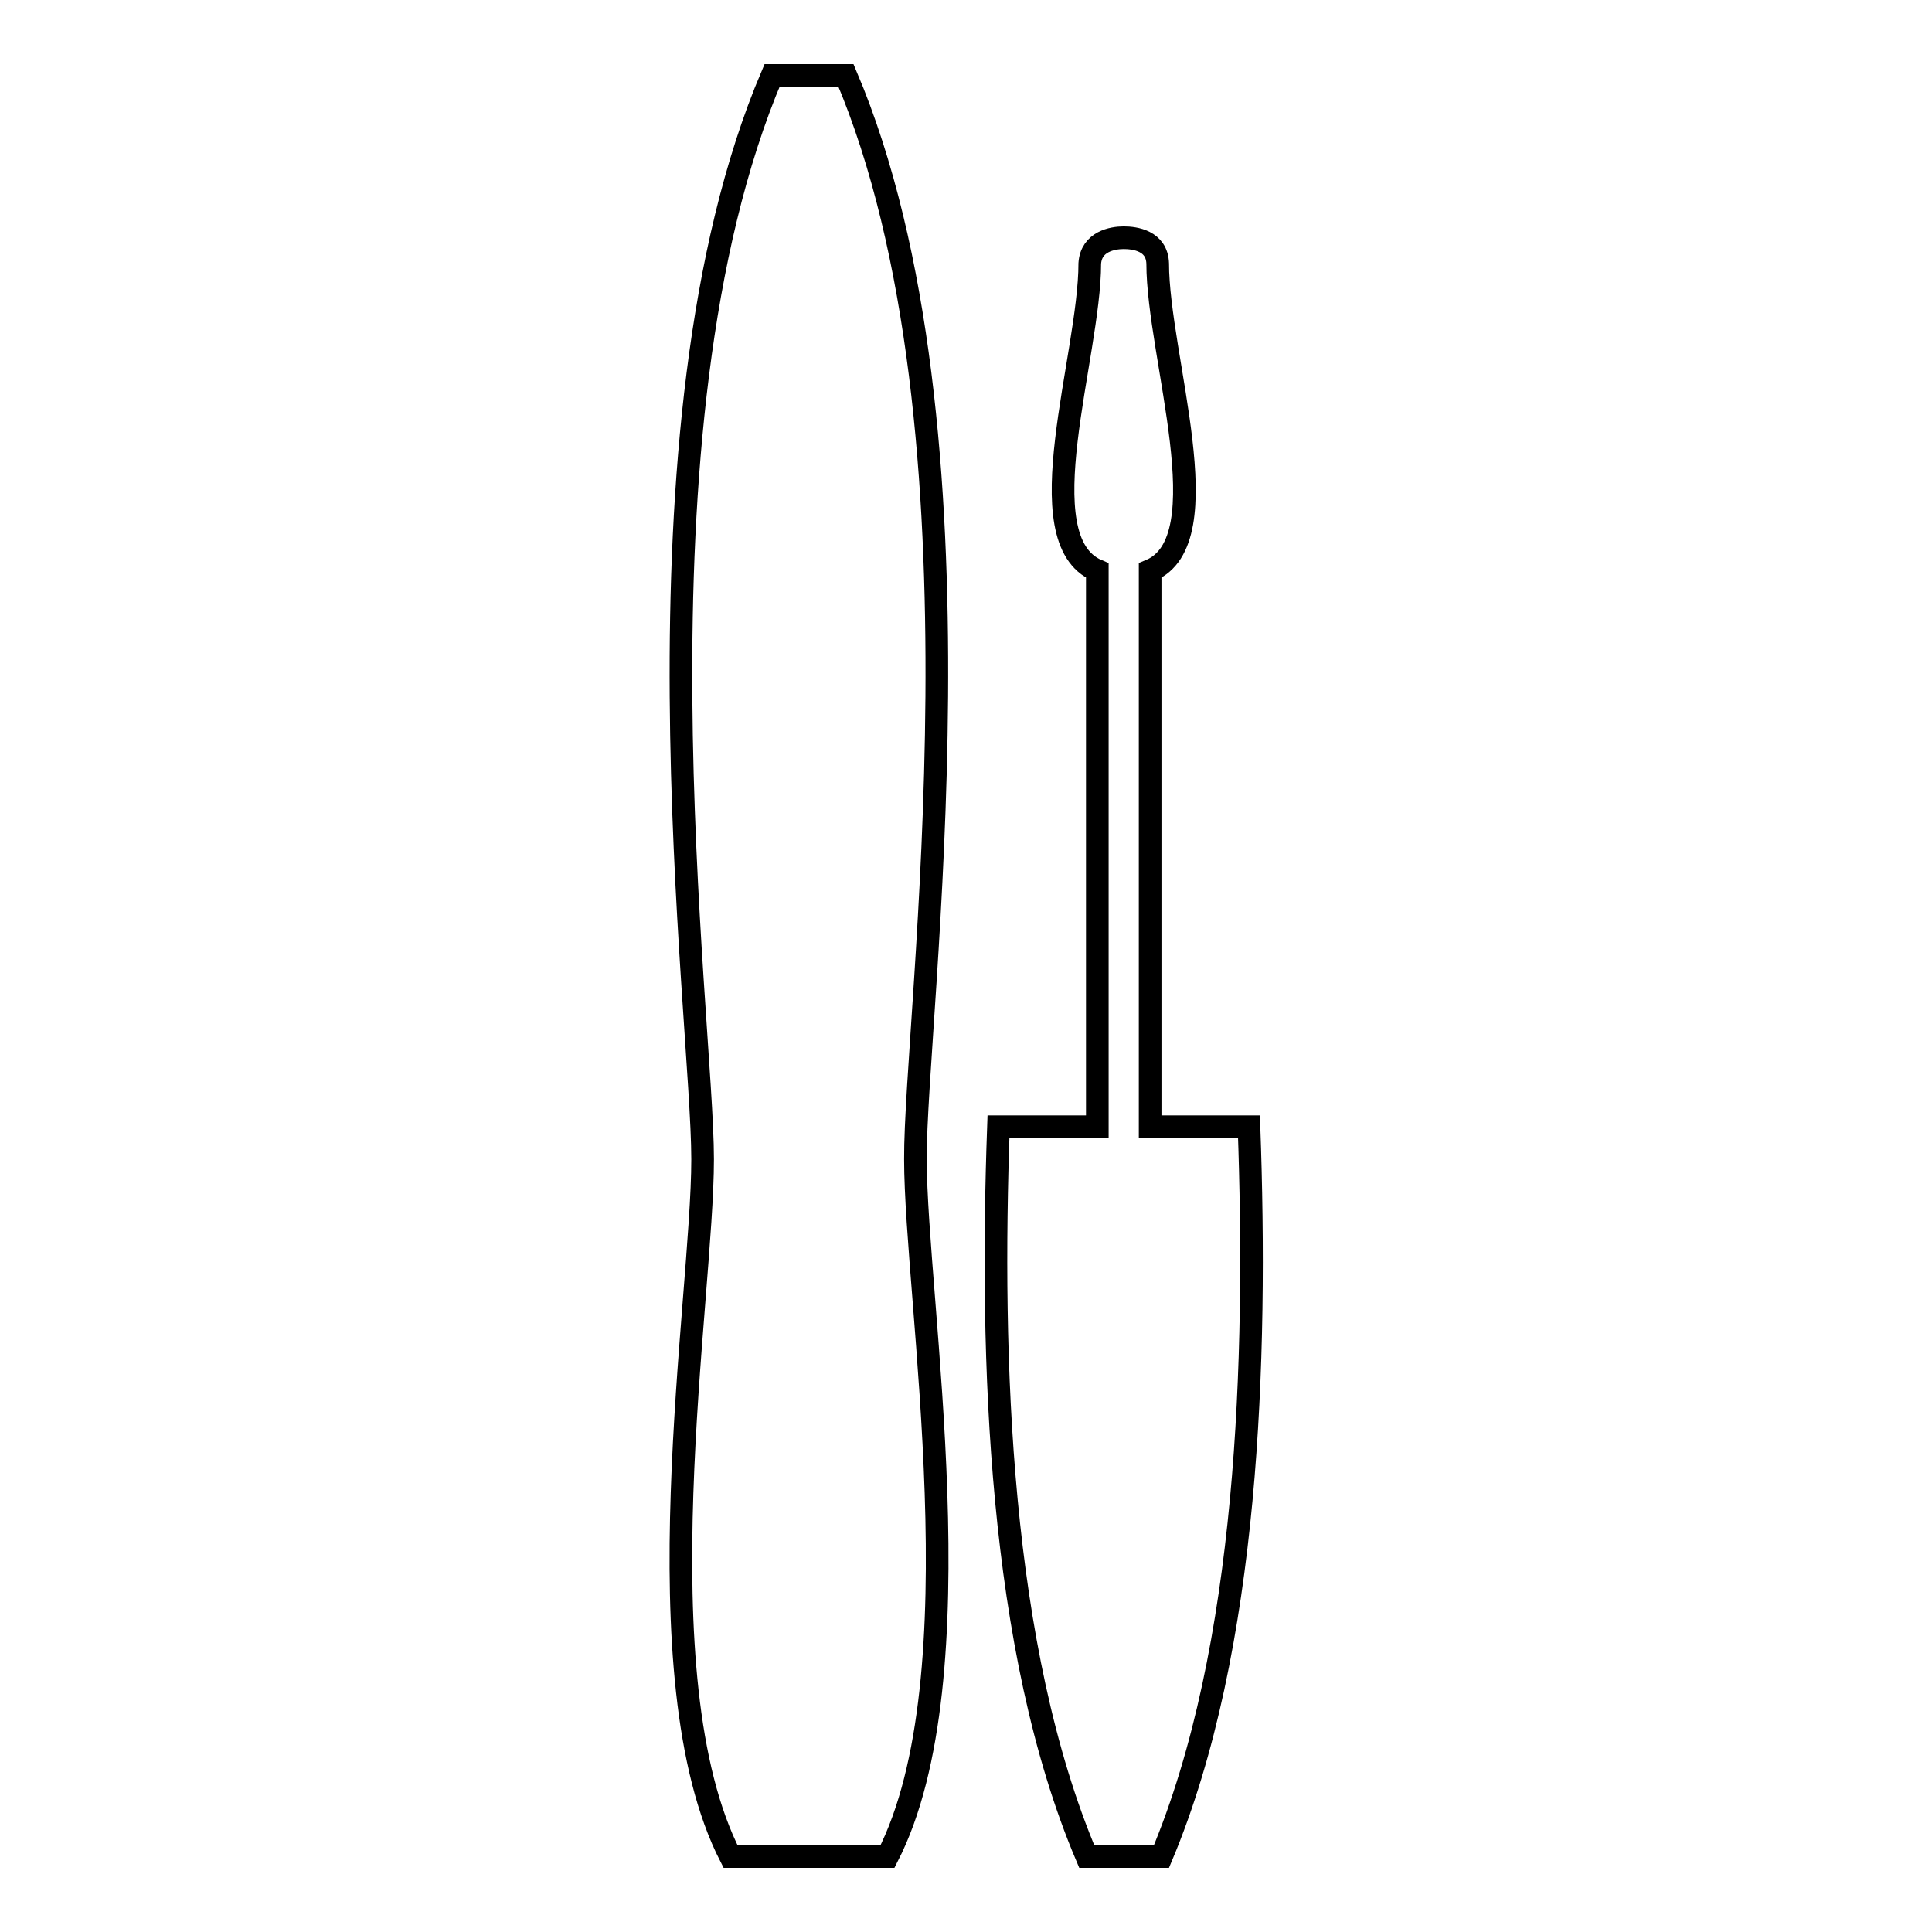
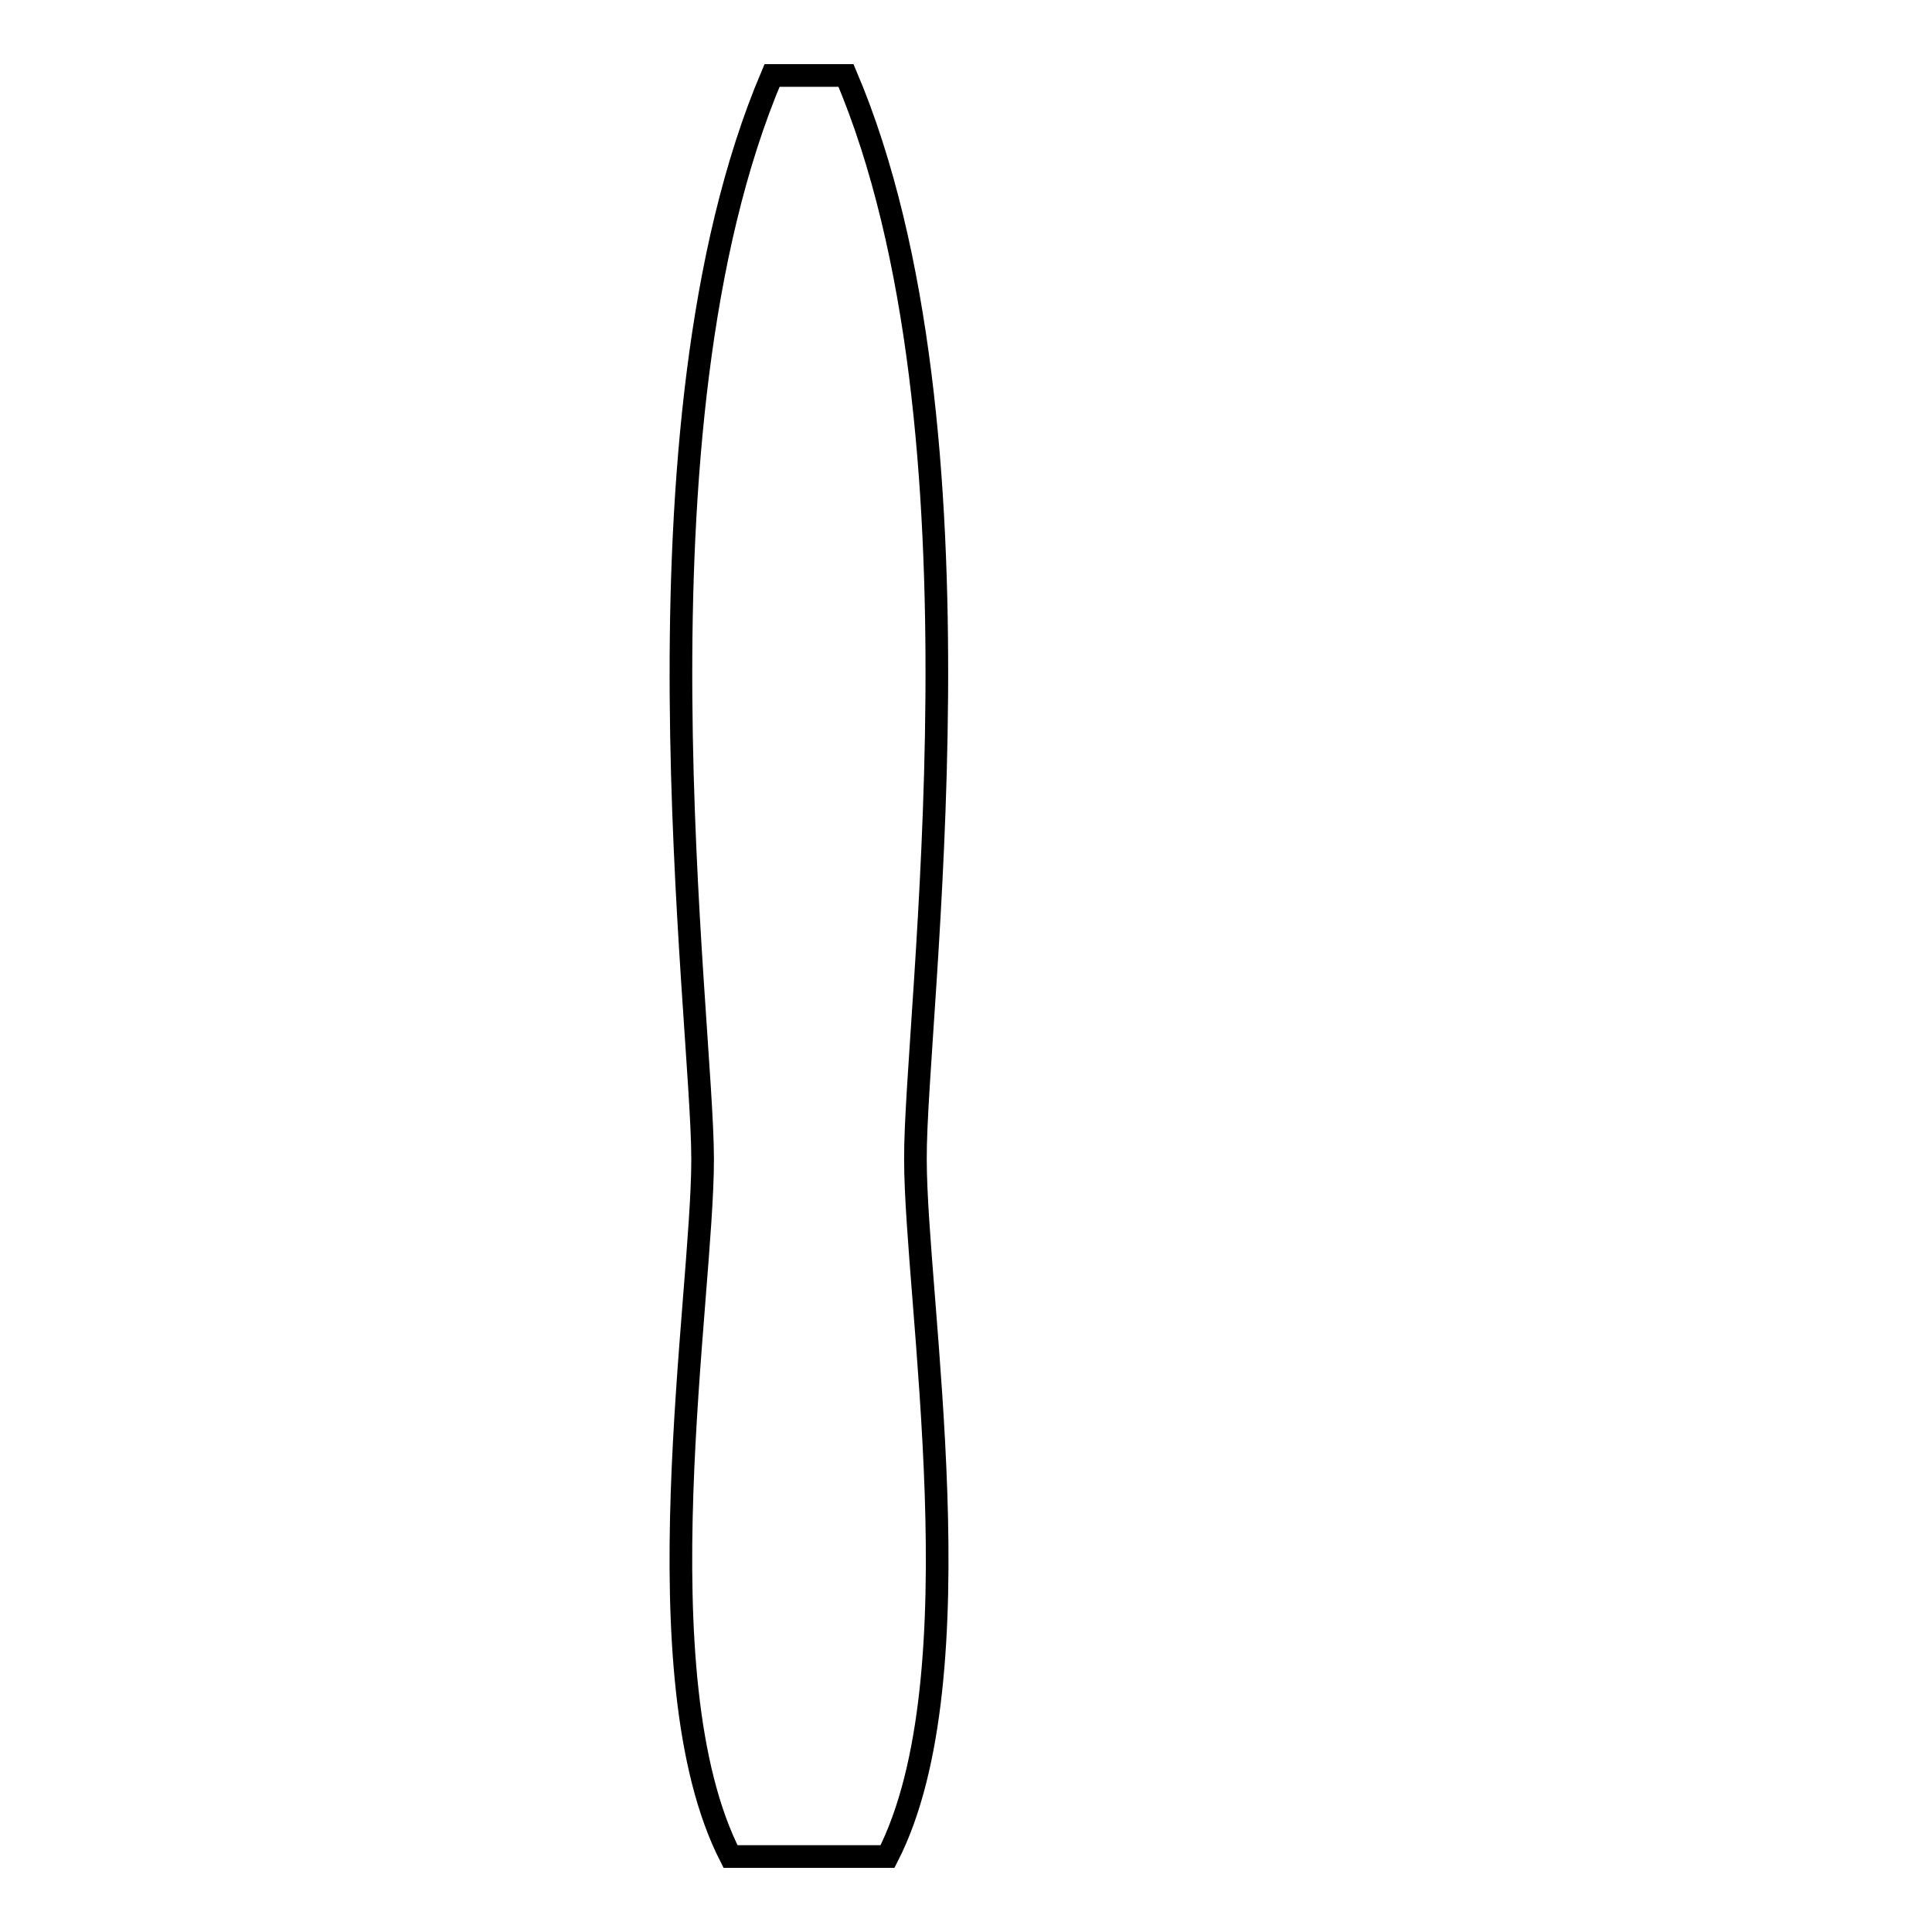
<svg xmlns="http://www.w3.org/2000/svg" version="1.1" x="0px" y="0px" viewBox="0 0 256 256" enable-background="new 0 0 256 256" xml:space="preserve">
  <g>
    <g>
      <path stroke-width="3" fill-opacity="0" stroke="#000000" d="M112.1,10h-4.9h-4.9c-19.9,46.8-9.2,124.8-9.2,143.6c0,18.5-8.5,68.6,3.7,92.4h10.4h10.4c12.2-23.8,3.7-73.9,3.7-92.4C121.2,134.8,132,56.8,112.1,10z" />
-       <path stroke-width="3" fill-opacity="0" stroke="#000000" d="M165.5,149.3h-13.1V75.6c9.6-4,1-28.4,1-40.7c-0.1-3-3-3.4-4.5-3.4c-1.5,0-4.3,0.5-4.5,3.4c0,12.3-8.6,36.6,1,40.7v73.7h-13.1c-1.1,30.7,0,69.1,11.7,96.7h4.9h5C165.5,218.4,166.6,180,165.5,149.3z" />
    </g>
  </g>
</svg>